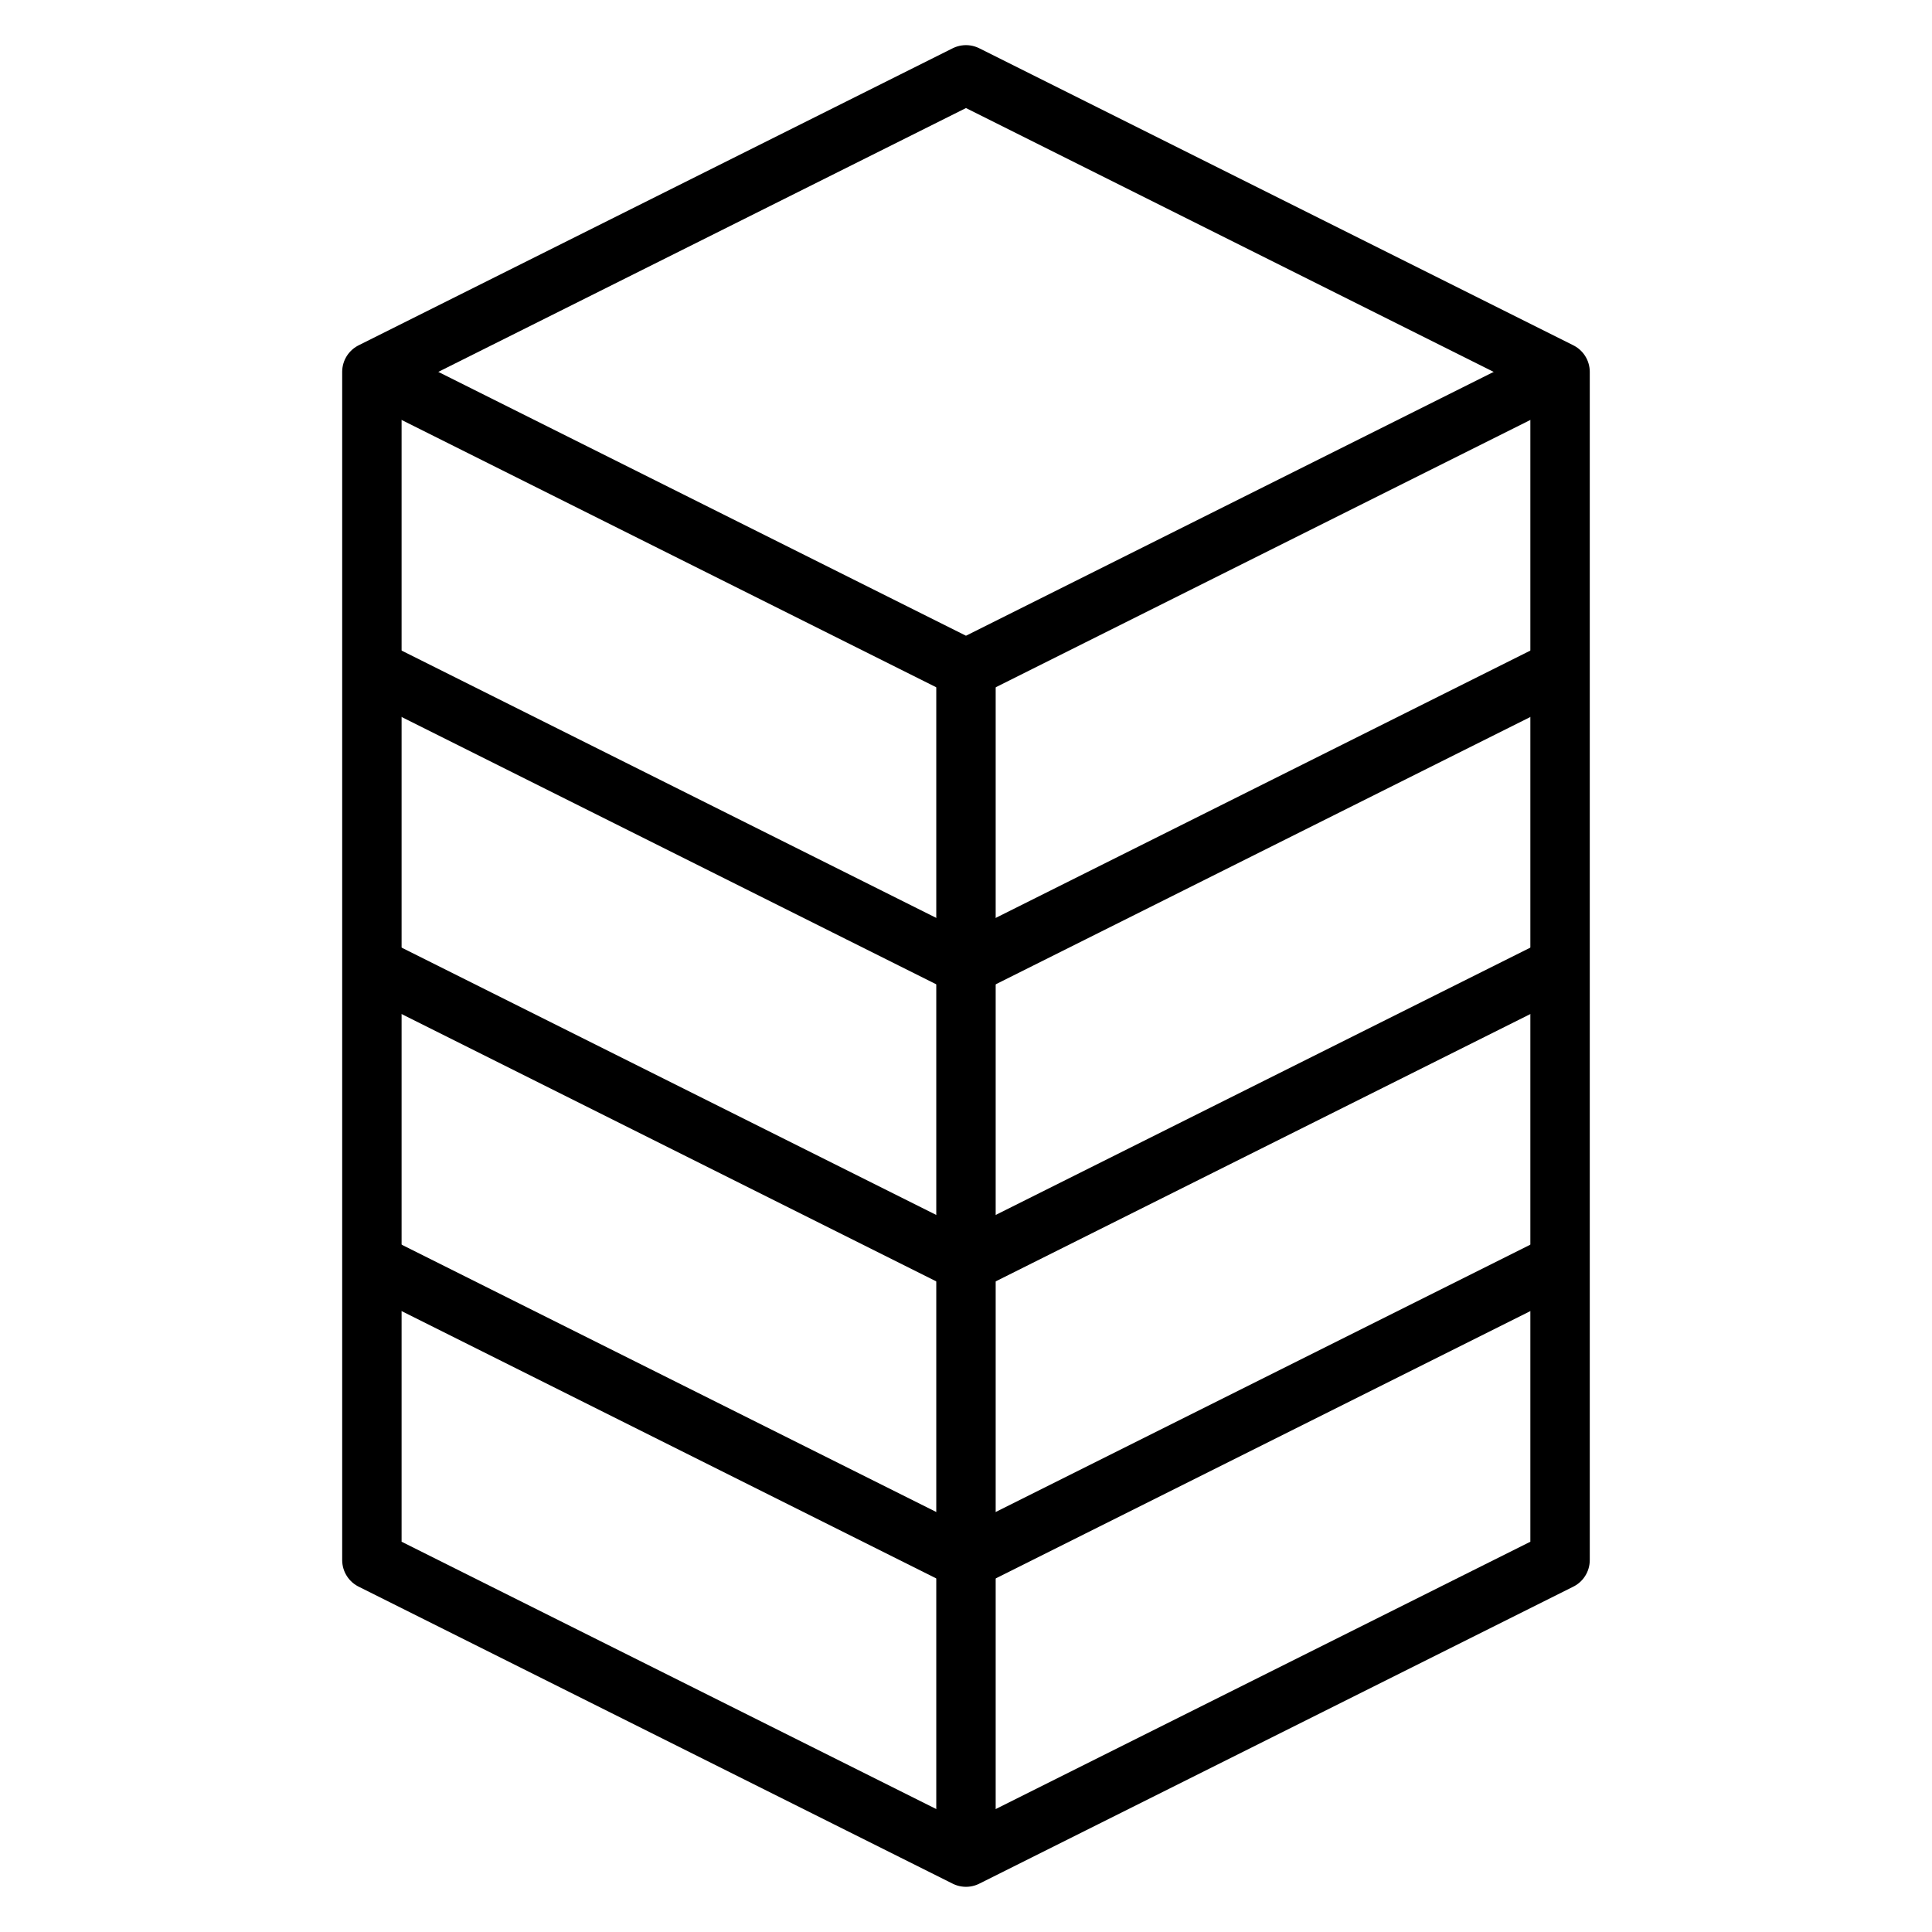
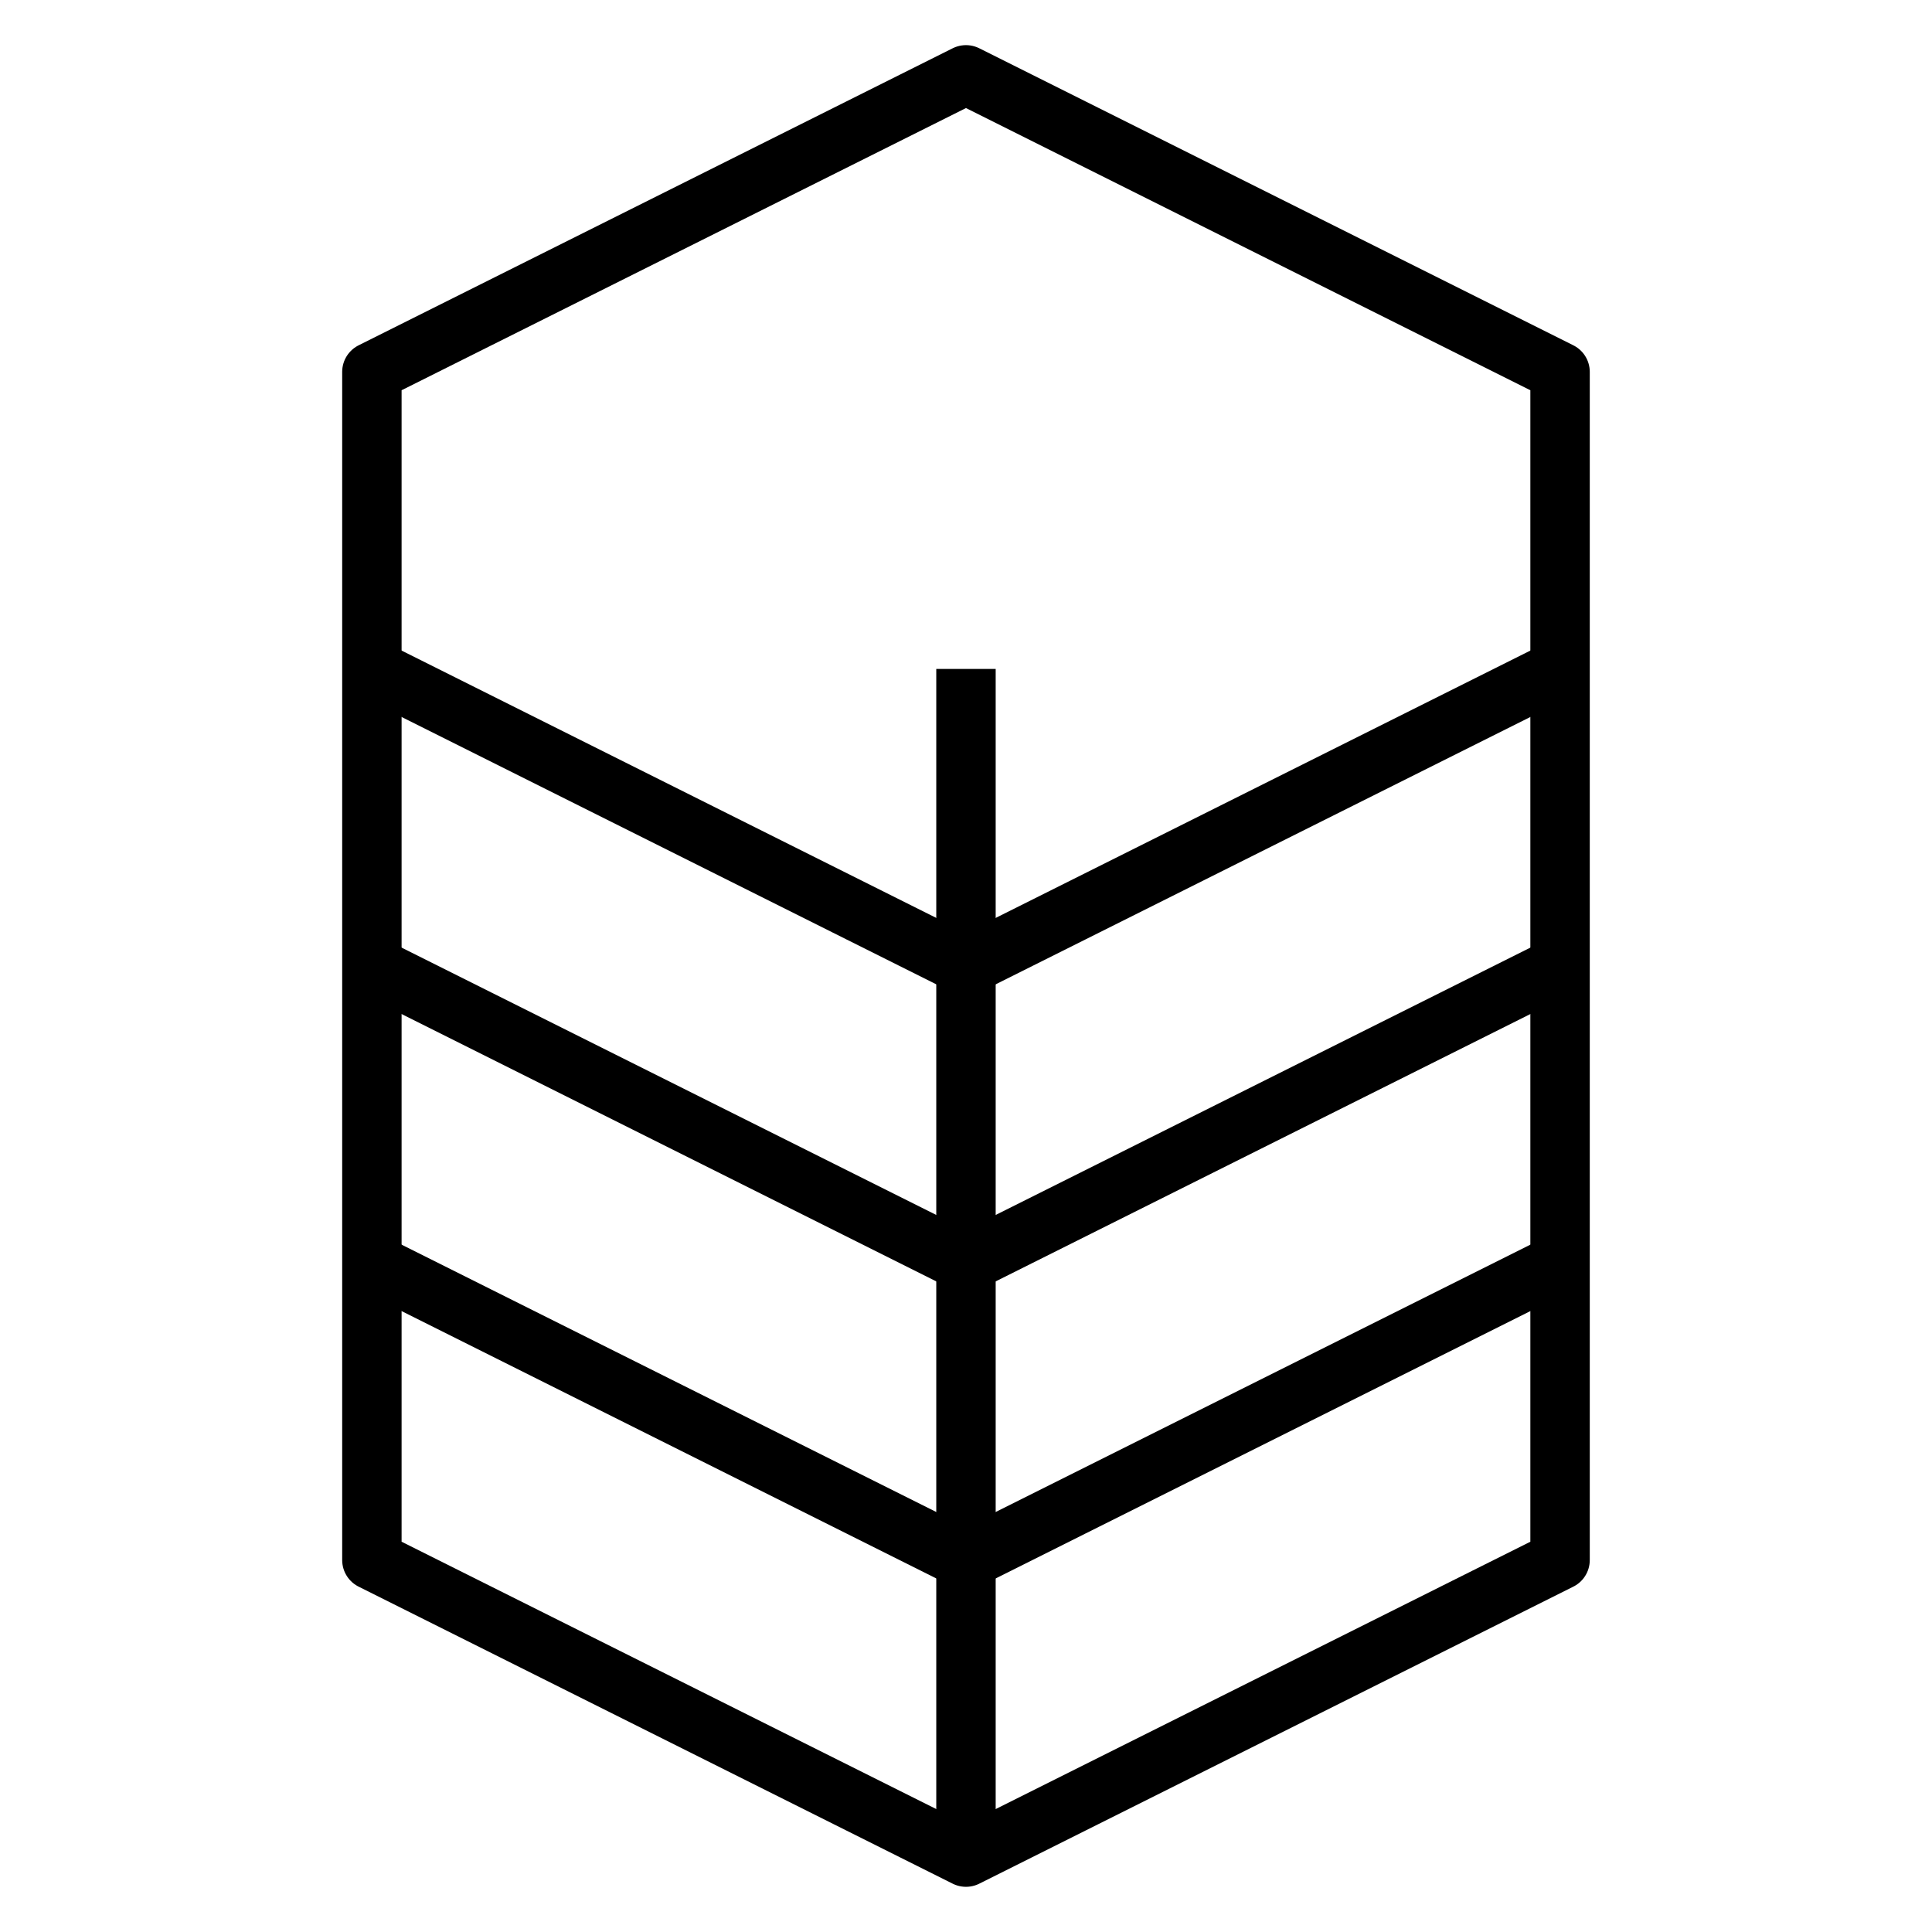
<svg xmlns="http://www.w3.org/2000/svg" width="800px" height="800px" version="1.1" viewBox="144 144 512 512">
  <g fill="none" stroke="#000000" stroke-linejoin="round" stroke-width="2">
    <path transform="matrix(7.872 0 0 7.872 148.09 148.09)" d="m12 52 20 10 20-10v-40l-20-10-20 10z" />
-     <path transform="matrix(7.872 0 0 7.872 148.09 148.09)" d="m12 12 20 10 20-10" />
    <path transform="matrix(7.872 0 0 7.872 148.09 148.09)" d="m12 22 20 10 20-10" />
    <path transform="matrix(7.872 0 0 7.872 148.09 148.09)" d="m12 32 20 10 20-10" />
    <path transform="matrix(7.872 0 0 7.872 148.09 148.09)" d="m12 42 20 10 20-10" />
    <path transform="matrix(7.872 0 0 7.872 148.09 148.09)" d="m32 22v40" />
  </g>
</svg>